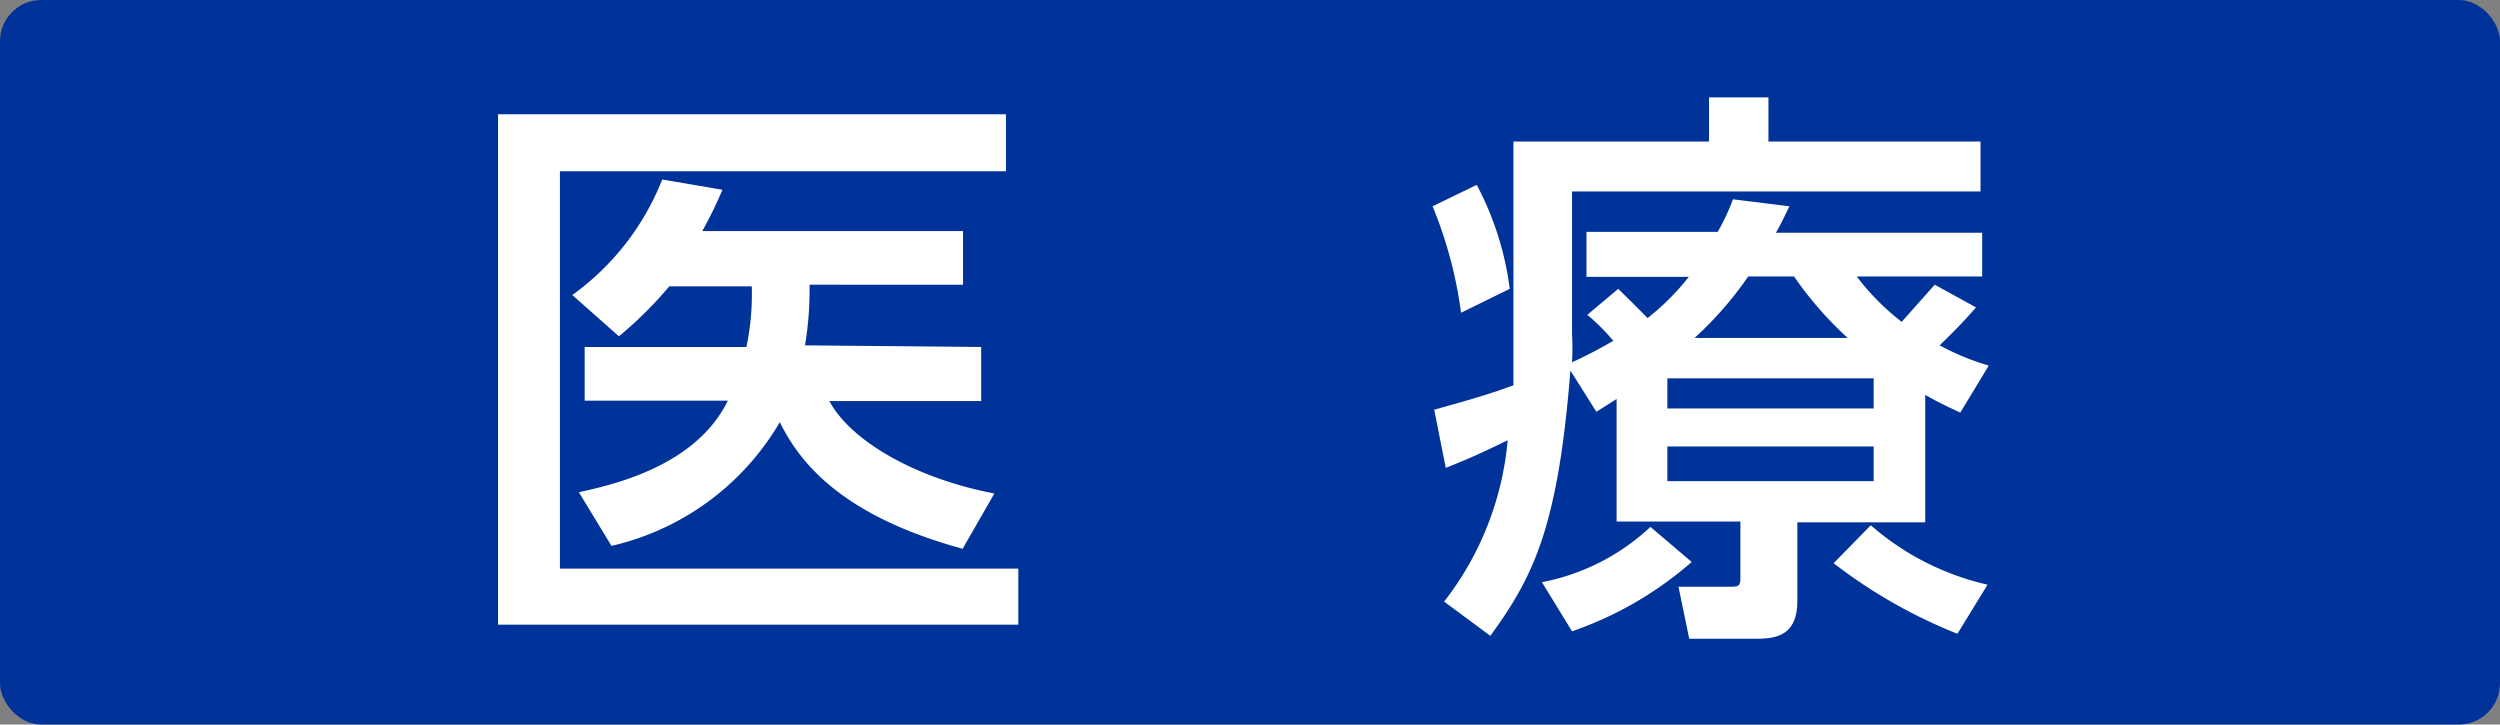
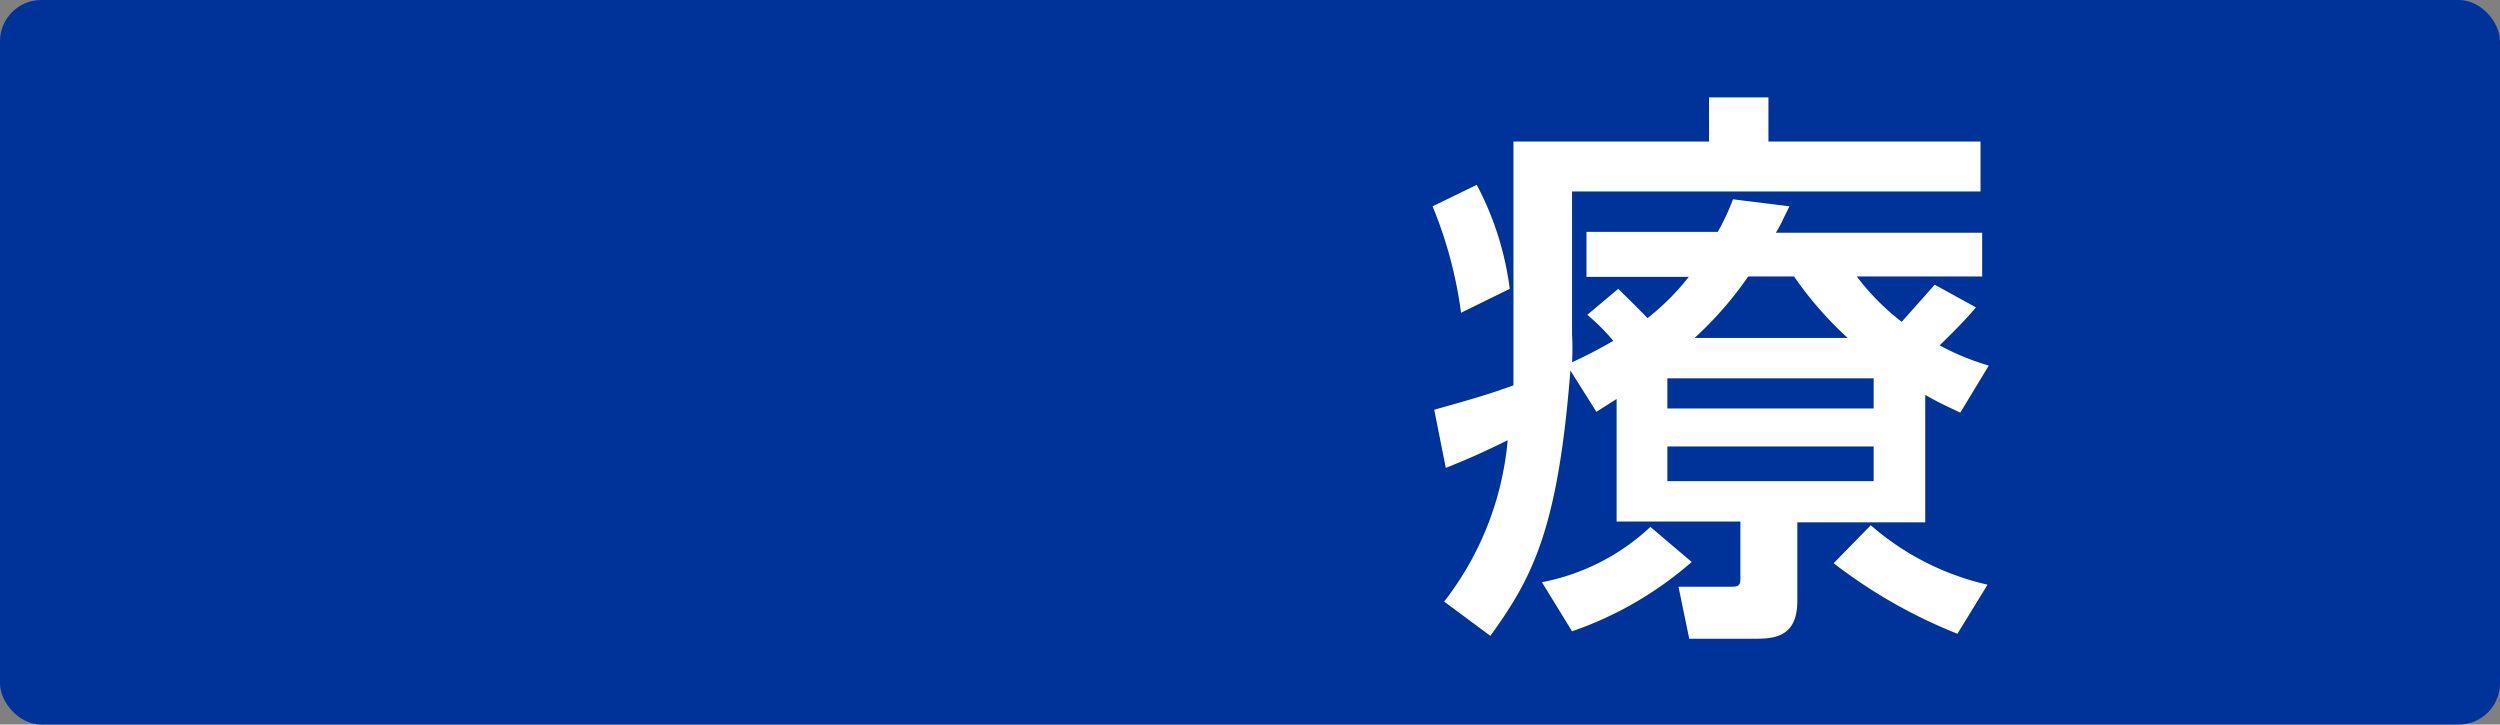
<svg xmlns="http://www.w3.org/2000/svg" width="60.59" height="17.56" viewBox="0 0 60.59 17.56">
  <rect x="0" y="0" width="60.59" height="17.56" fill="#808080" stroke="none" />
  <defs>
    <style>.cls-1{fill:#039;}.cls-2{fill:#fff;}</style>
  </defs>
  <title>アセット 47</title>
  <g id="レイヤー_2" data-name="レイヤー 2">
    <g id="レイヤー_1-2" data-name="レイヤー 1">
      <rect class="cls-1" width="60.59" height="17.56" rx="1" />
-       <path class="cls-2" d="M24.38,2.77V4.15H13.57v9.63H24.68v1.36H12.07V2.77Zm-.6,5.64V9.72H20.1c.54,1,2.15,1.89,4,2.24l-.77,1.34c-2.82-.77-3.91-2-4.43-3.07a6.38,6.38,0,0,1-4.08,3l-.79-1.3c.75-.17,2.82-.6,3.61-2.22H14.17V8.41h3.92a6.25,6.25,0,0,0,.13-1.47h-2A9.4,9.4,0,0,1,15,8.15l-1.13-1a6.29,6.29,0,0,0,2.18-2.8l1.46.25c-.18.41-.28.62-.49,1h6.32v1.3H19.62a8.15,8.15,0,0,1-.11,1.47Z" />
      <path class="cls-2" d="M35.79,4.48A7.34,7.34,0,0,1,36.59,7l-1.18.58A10.3,10.3,0,0,0,34.72,5Zm3.39,5.19-.49.31-.63-1c-.3,3.81-.9,5-1.94,6.43L35,14.58a7.43,7.43,0,0,0,1.54-3.91c-.66.32-.88.42-1.5.67l-.28-1.41c1.07-.3,1.3-.37,1.92-.59,0-.4,0-1,0-1.28V3.43h4.74V2.36h1.44V3.43H48V4.64H38.1V8.09a6.21,6.21,0,0,1,0,.69,11.27,11.27,0,0,0,1-.52,5.12,5.12,0,0,0-.63-.63L39.22,7c.08.08.48.47.71.71a6,6,0,0,0,1-1H38.45V5.62h3.18A5.15,5.15,0,0,0,42,4.83L43.37,5c-.17.34-.23.48-.33.64h5V6.7H45a5.8,5.8,0,0,0,1.09,1.1l.8-.9,1,.55c-.34.4-.71.75-.88.92a6,6,0,0,0,1.19.49L47.51,10c-.32-.15-.54-.25-.85-.43v3.09h-3.1v1.91c0,.85-.54.91-1,.91H40.94l-.26-1.26H41.9c.22,0,.28,0,.28-.21V12.64h-3ZM41,13.62A8.72,8.72,0,0,1,38.1,15.3l-.73-1.19A5.31,5.31,0,0,0,40,12.77Zm-.59-4.45V9.9h5V9.17Zm0,1.65v.84h5v-.84Zm4.37-2.63a8.77,8.77,0,0,1-1.3-1.49H42.37a8.66,8.66,0,0,1-1.3,1.49Zm2.66,7.17a12.41,12.41,0,0,1-3-1.71l.9-.92a6.48,6.48,0,0,0,2.83,1.44Z" />
    </g>
  </g>
</svg>